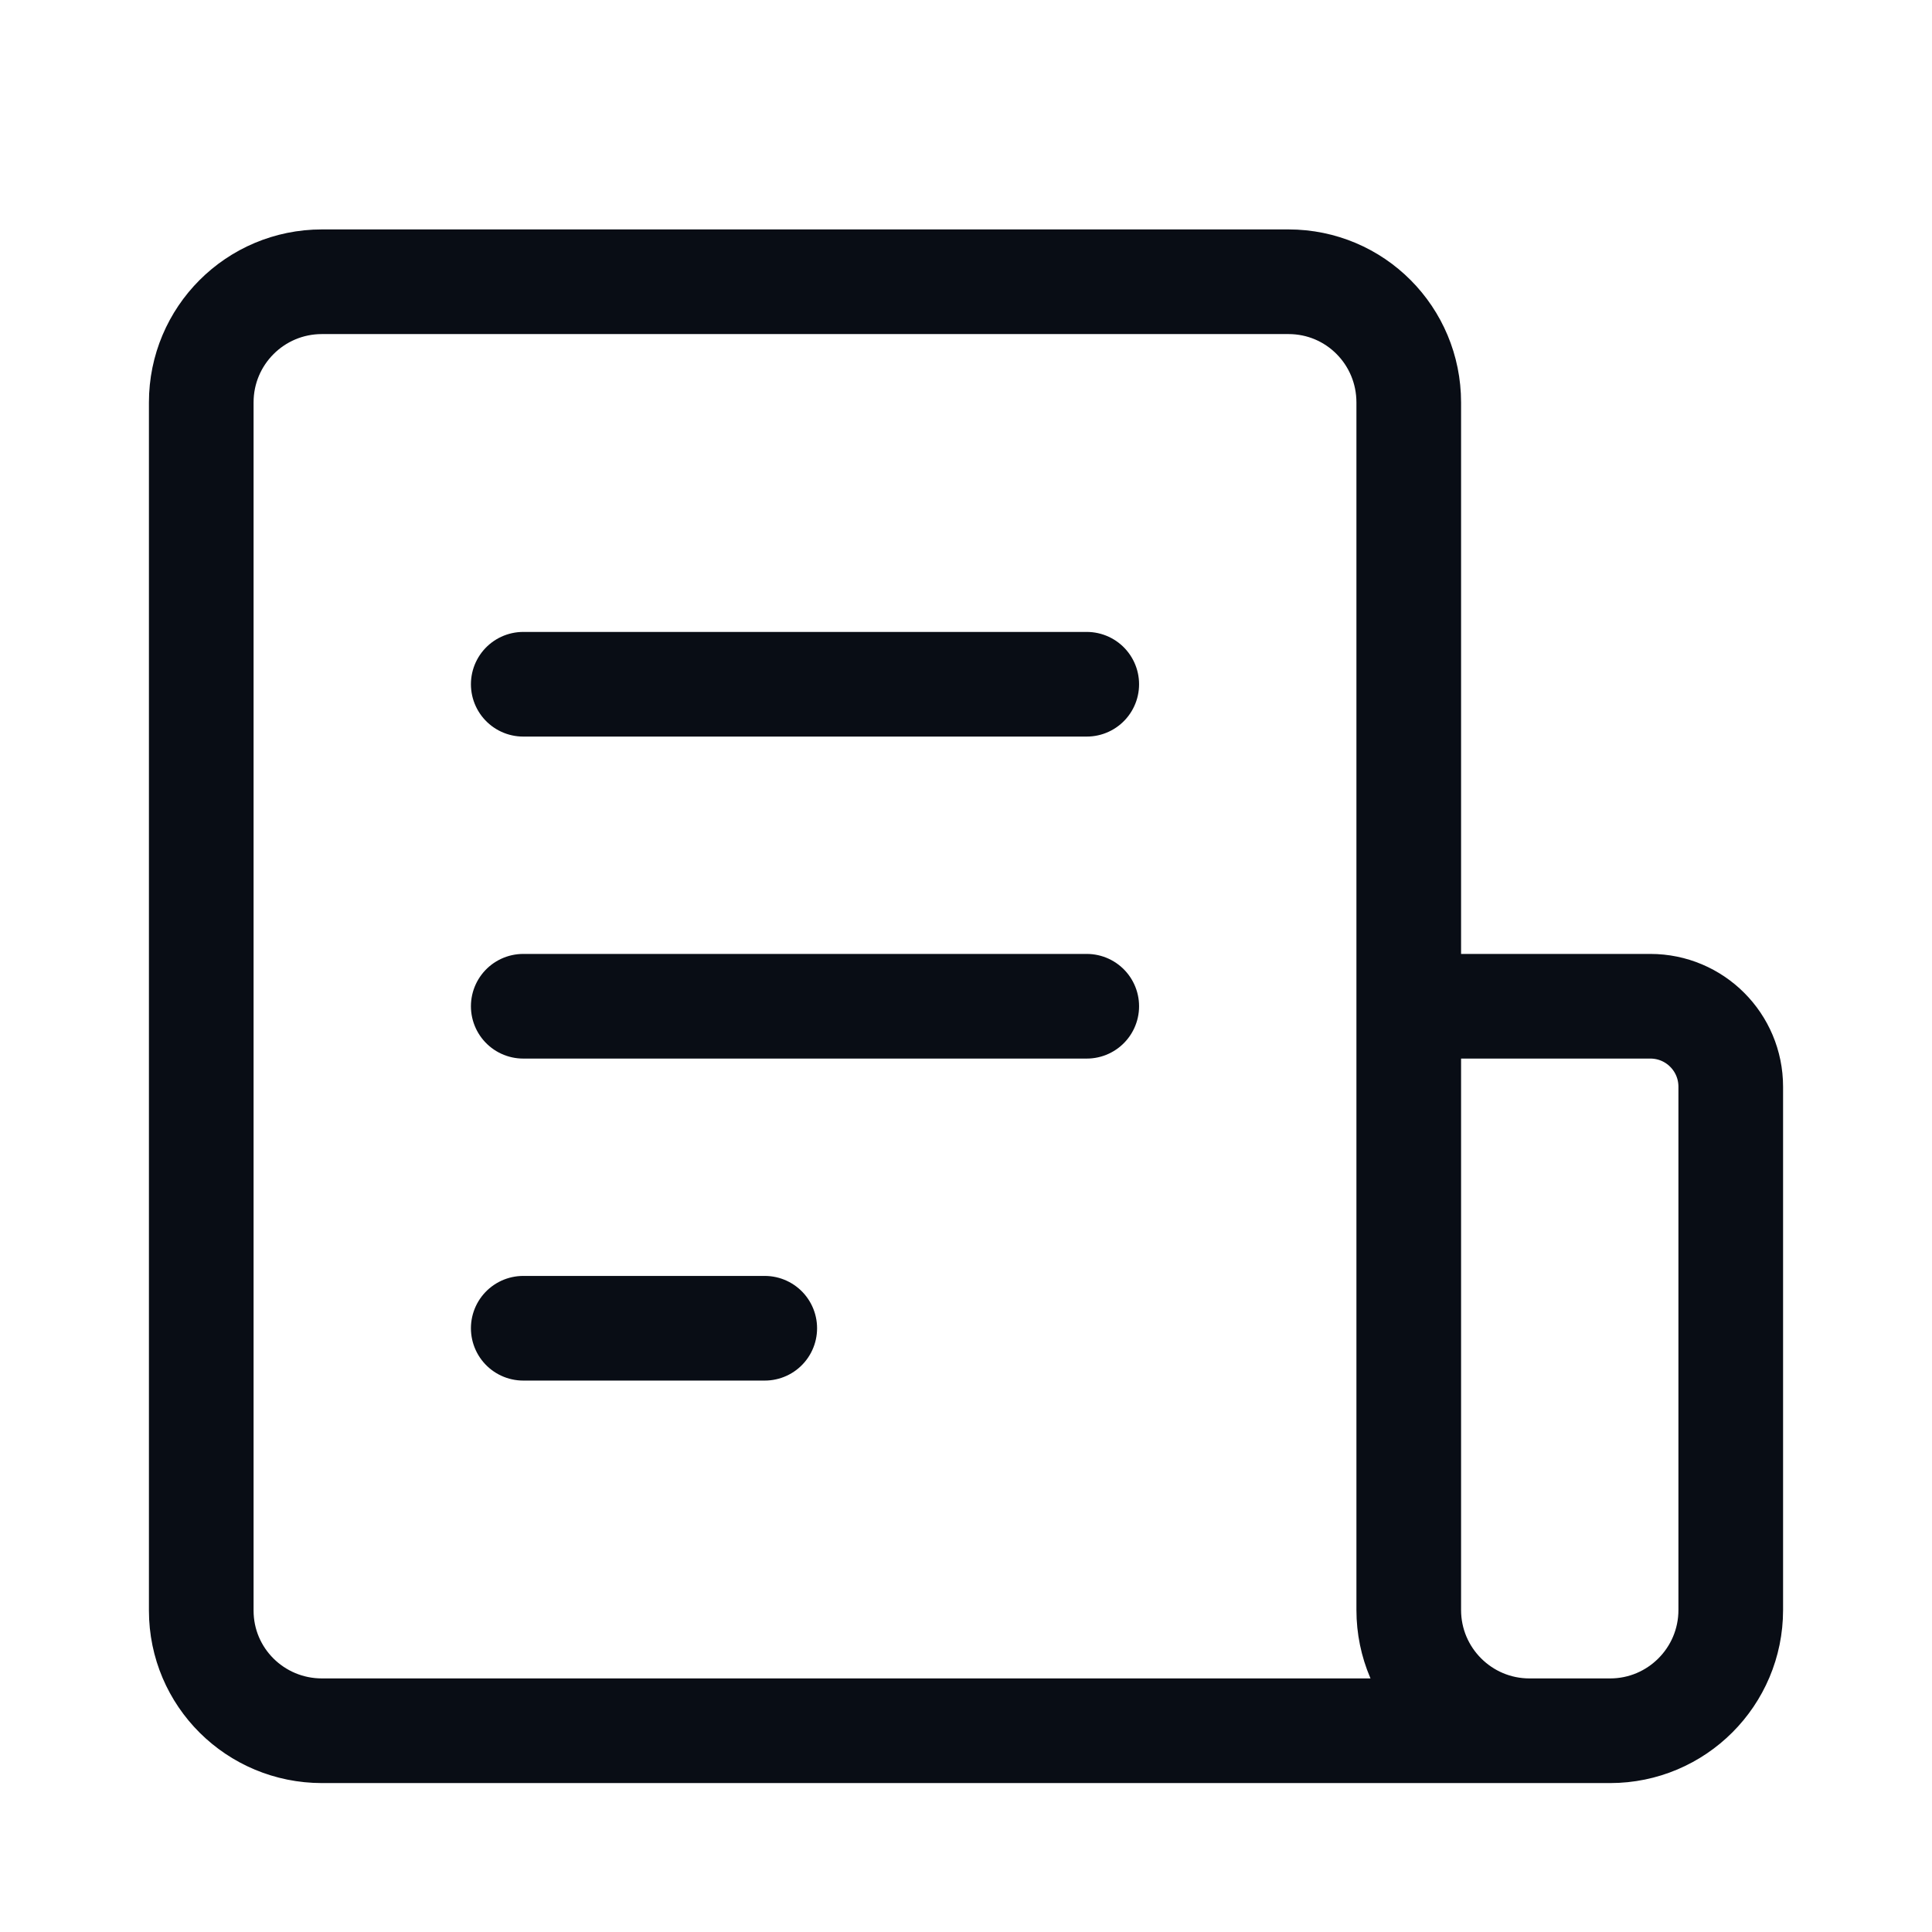
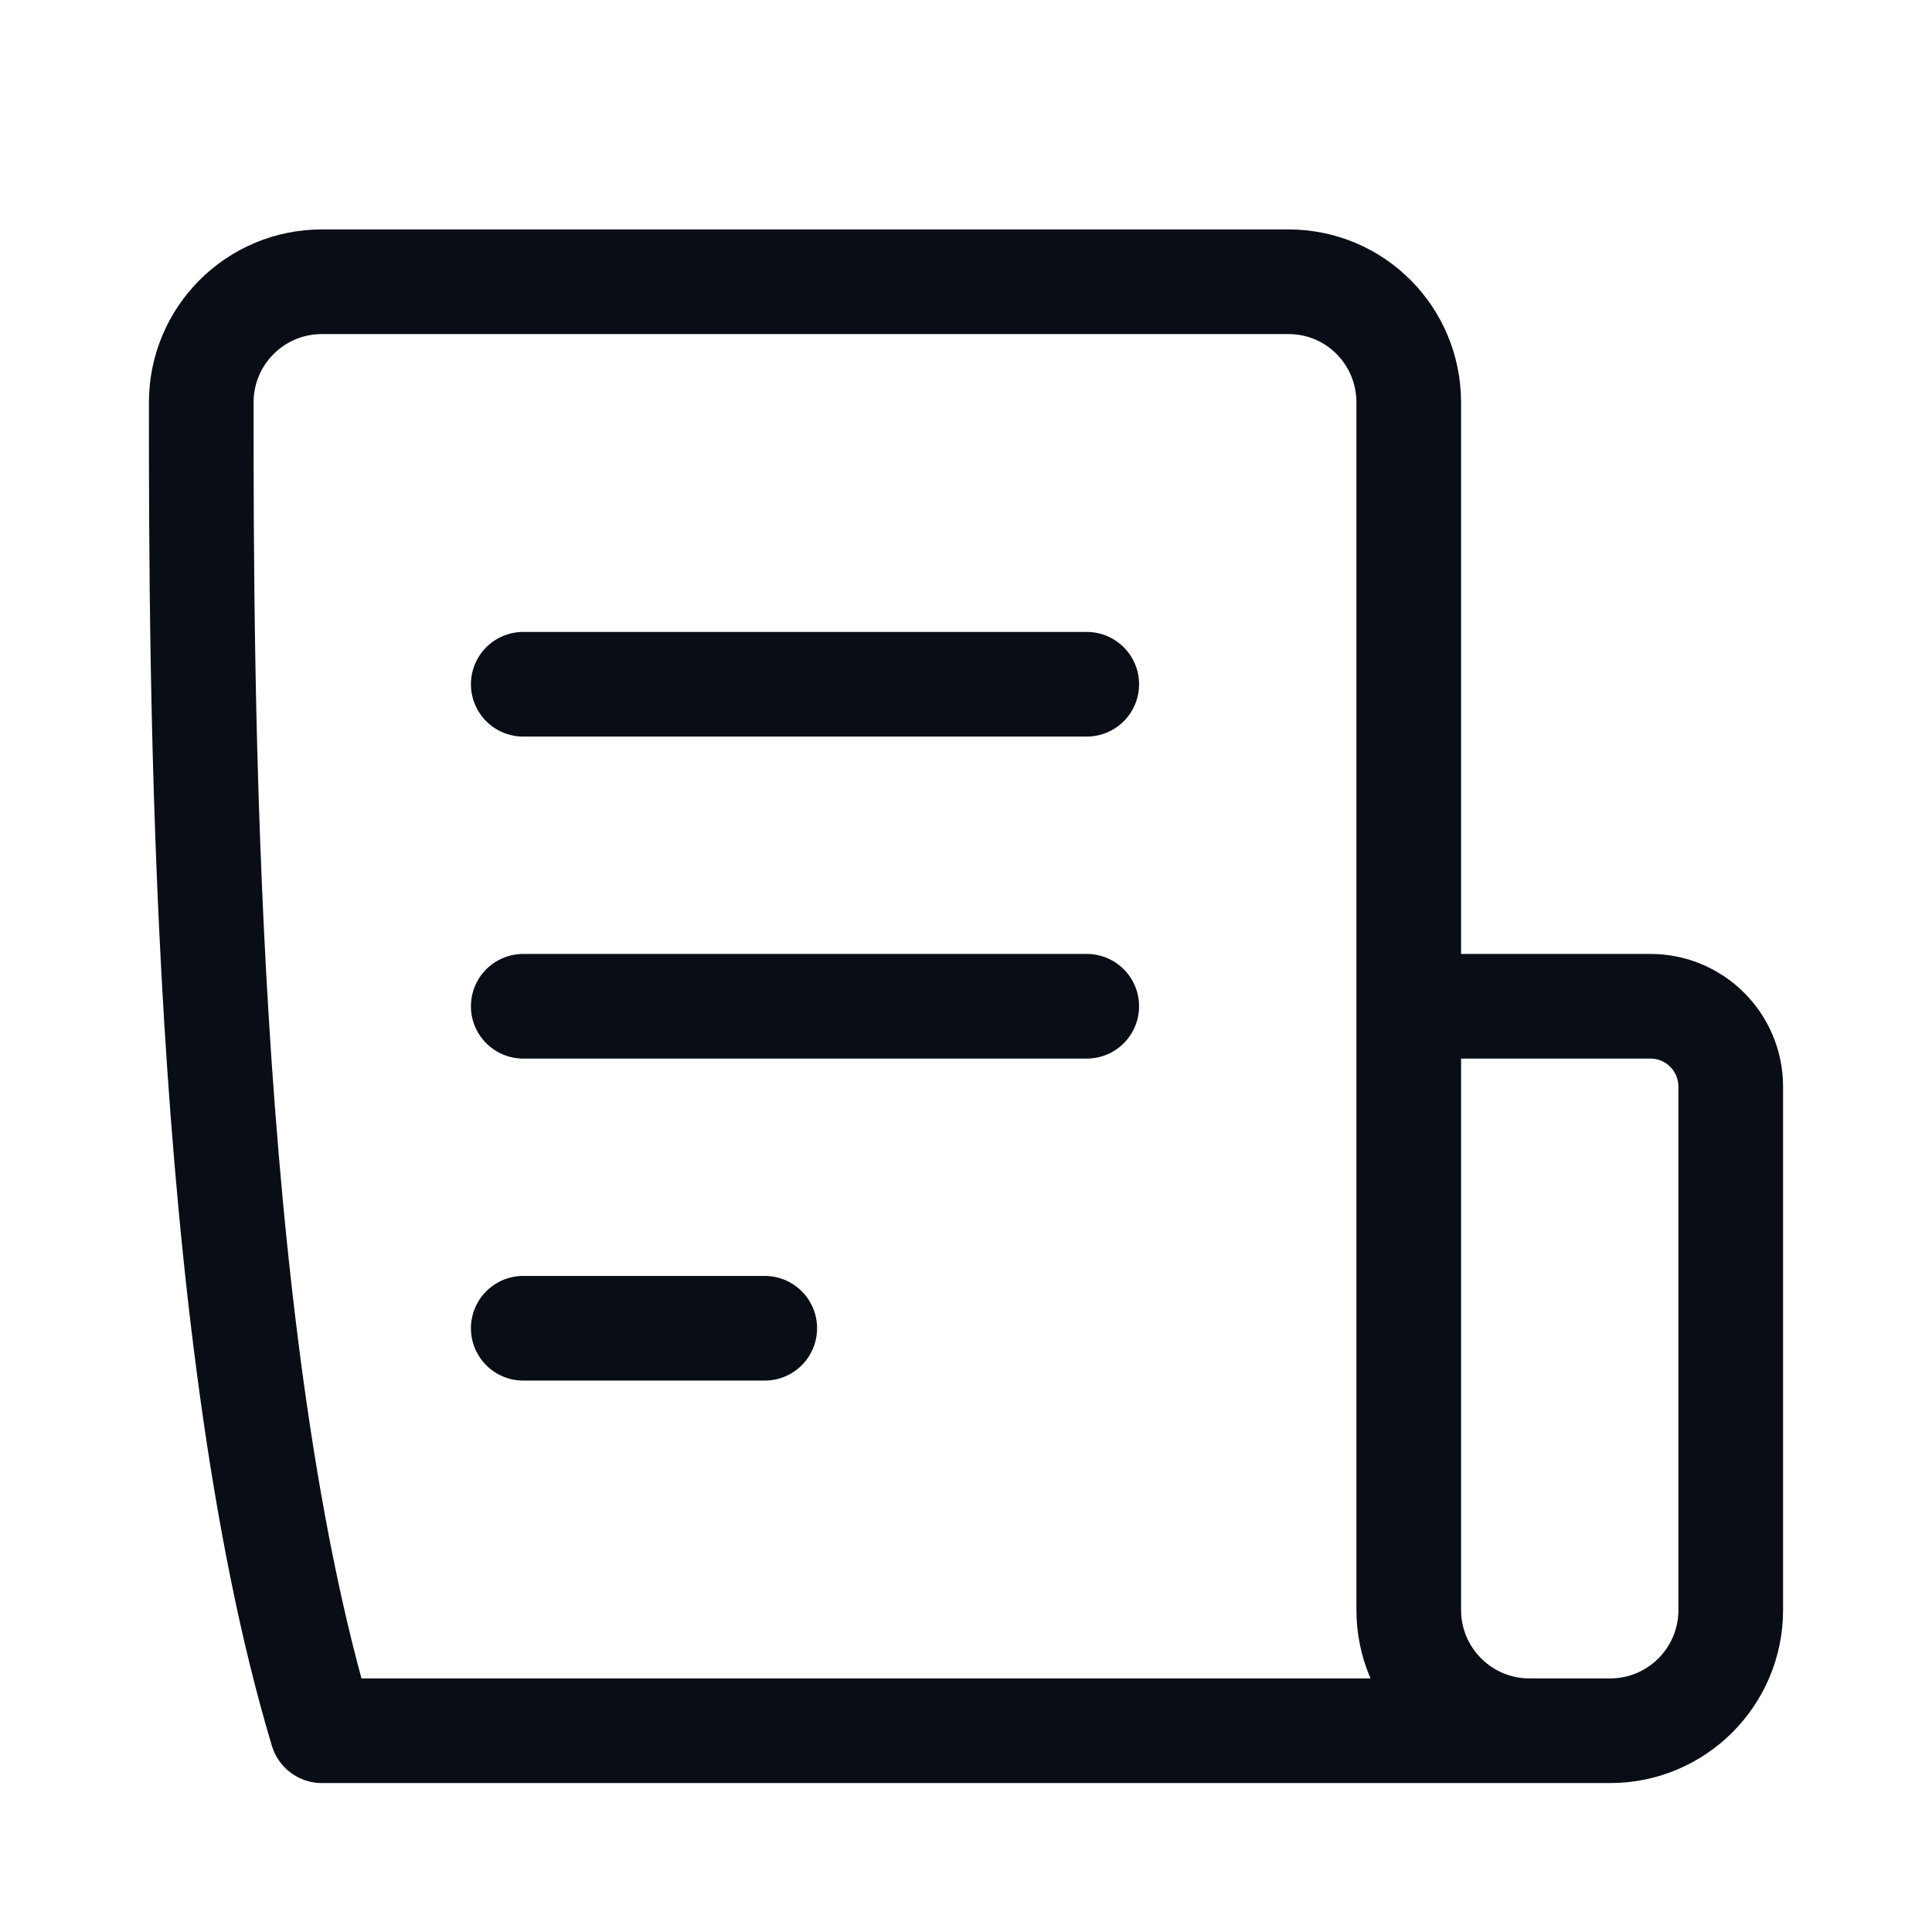
<svg xmlns="http://www.w3.org/2000/svg" width="24" height="24" viewBox="0 0 24 24" fill="none">
  <g id="m-news_24">
-     <path id="vector" d="M19.5 21.5C19.673 21.5 19.841 21.5 20.001 21.5C20.829 21.5 21.5 20.828 21.5 20V13.5C21.5 12.947 21.053 12.5 20.501 12.5C19.432 12.5 17.845 12.5 17.5 12.5M19.5 21.5C19.328 21.5 19.16 21.5 19 21.5C18.172 21.5 17.5 20.828 17.5 20V12.5M19.5 21.5H4C3.172 21.5 2.5 20.835 2.5 20.007C2.5 16.508 2.5 8.367 2.5 4.999C2.5 4.171 3.17 3.5 3.999 3.5C6.954 3.5 13.154 3.5 16.006 3.5C16.835 3.5 17.5 4.171 17.5 5V12.5M6.5 8.5H13.5M6.5 12.5H13.5M6.5 16.5H9.5" stroke="#090D15" stroke-width="1.3" stroke-linecap="round" stroke-linejoin="round" />
+     <path id="vector" d="M19.5 21.5C19.673 21.5 19.841 21.5 20.001 21.5C20.829 21.5 21.5 20.828 21.5 20V13.5C21.5 12.947 21.053 12.5 20.501 12.5C19.432 12.5 17.845 12.5 17.5 12.5M19.5 21.5C19.328 21.5 19.16 21.5 19 21.5C18.172 21.5 17.5 20.828 17.5 20V12.5M19.5 21.5H4C2.5 16.508 2.5 8.367 2.5 4.999C2.5 4.171 3.17 3.5 3.999 3.5C6.954 3.5 13.154 3.5 16.006 3.5C16.835 3.5 17.5 4.171 17.5 5V12.5M6.5 8.5H13.5M6.5 12.5H13.5M6.5 16.5H9.5" stroke="#090D15" stroke-width="1.3" stroke-linecap="round" stroke-linejoin="round" />
  </g>
</svg>